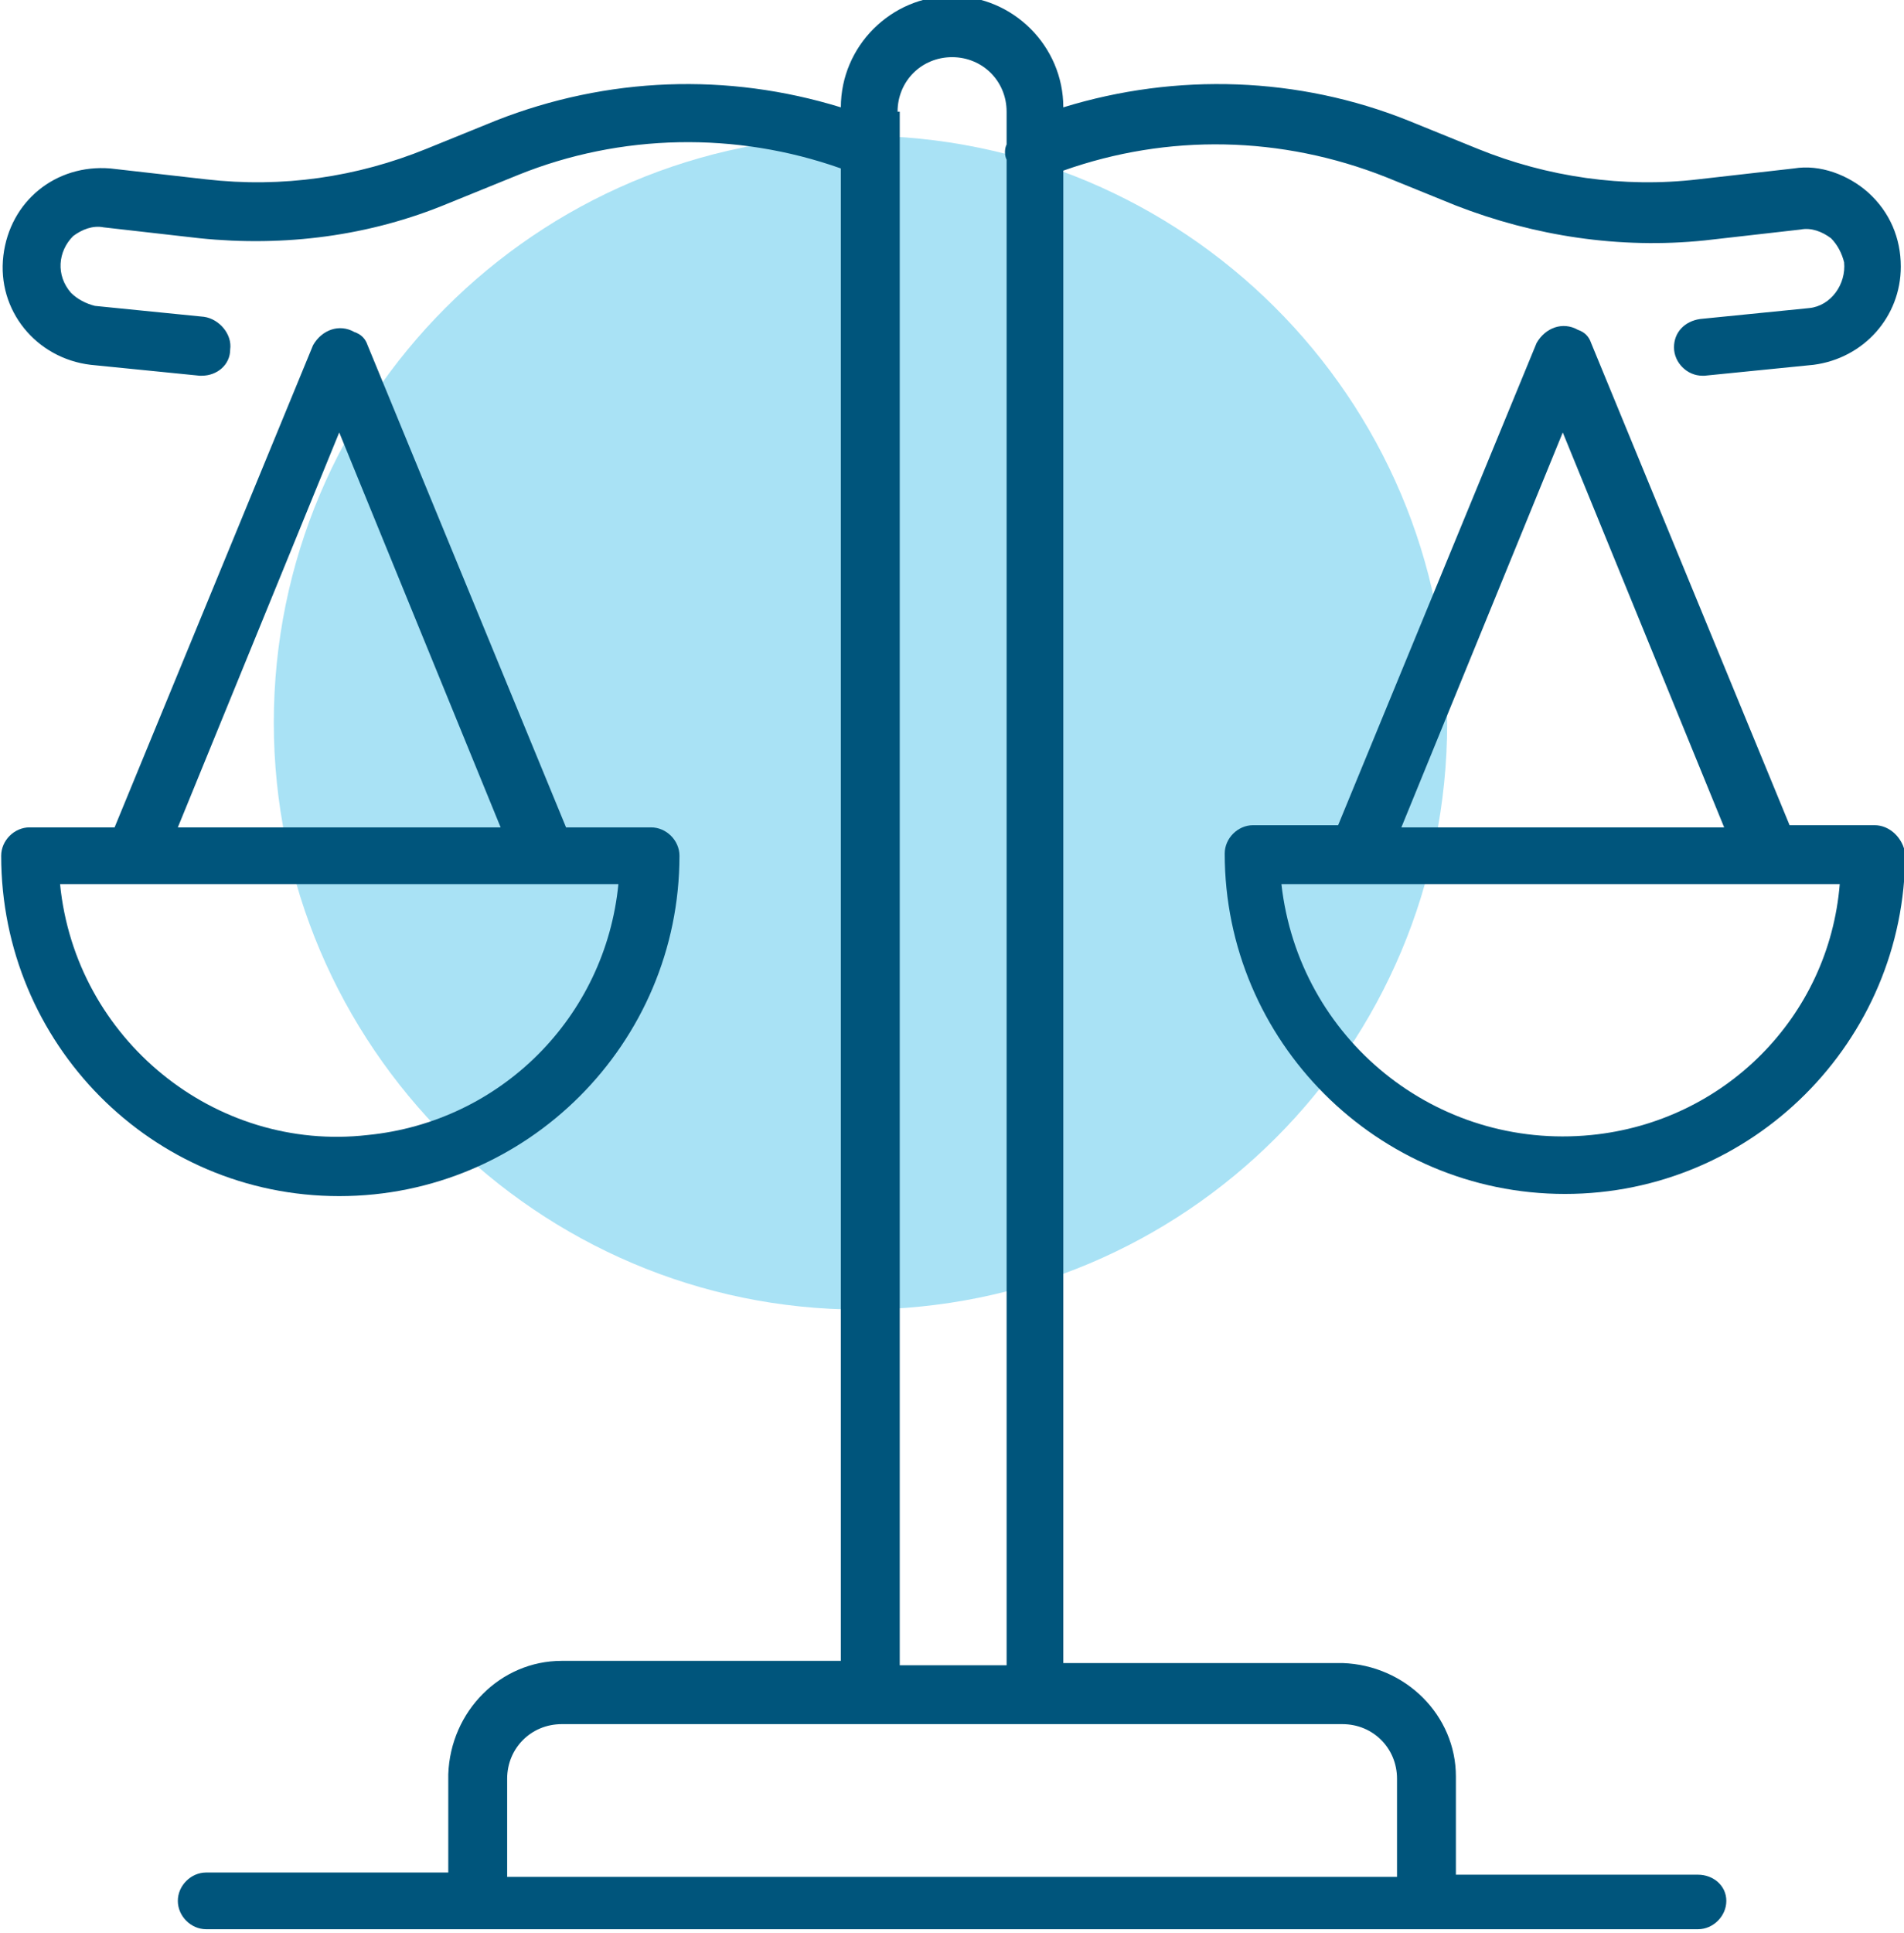
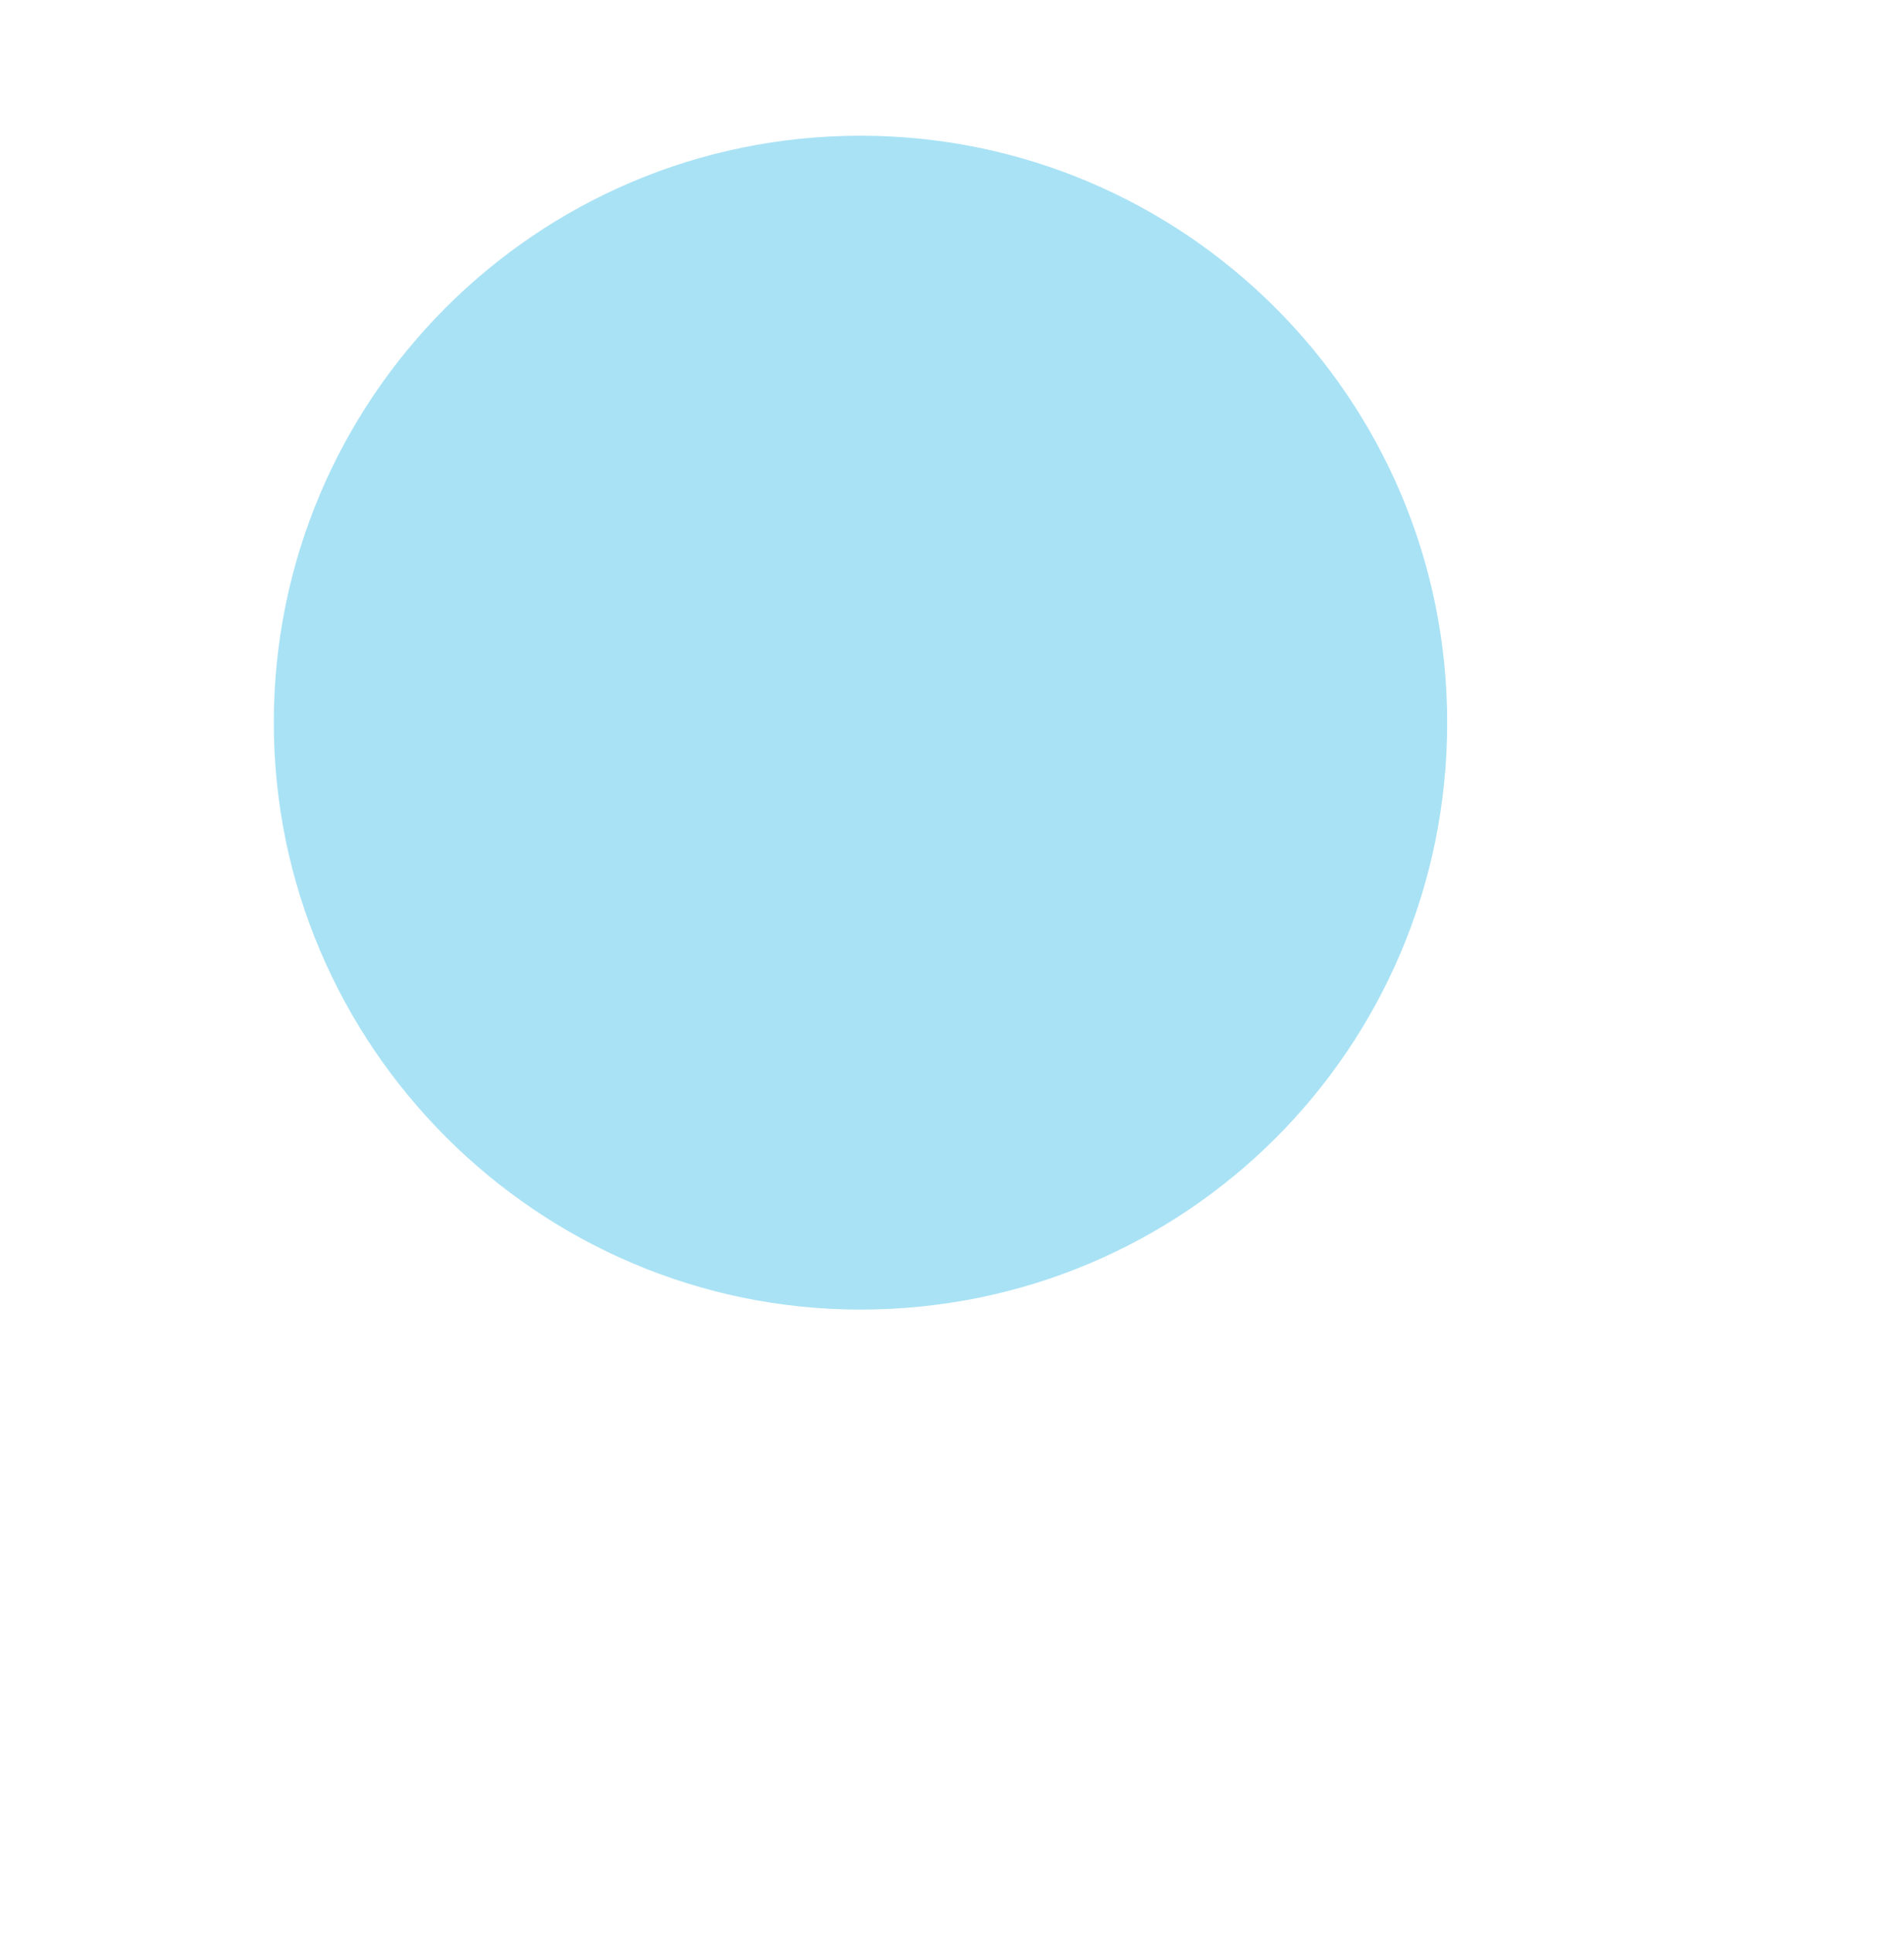
<svg xmlns="http://www.w3.org/2000/svg" xmlns:xlink="http://www.w3.org/1999/xlink" version="1.1" id="Calque_1" x="0px" y="0px" viewBox="0 0 87.3 88.6" style="enable-background:new 0 0 87.3 88.6;" xml:space="preserve">
  <style type="text/css"> .st0{fill:#00557C;} </style>
  <g id="Groupe_224" transform="translate(-608.746 -1238.68)">
    <g>
      <defs>
        <path id="SVGID_1_" d="M621.3,1271.8c0-14.8,12-26.9,26.9-26.9c14.8,0,26.9,12,26.9,26.9s-12,26.9-26.9,26.9c0,0,0,0,0,0 C633.4,1298.7,621.3,1286.6,621.3,1271.8" />
      </defs>
      <use xlink:href="#SVGID_1_" style="overflow:visible;fill:#A9E2F5;" />
      <clipPath id="SVGID_00000102540210237197620760000007737573206807882115_">
        <use xlink:href="#SVGID_1_" style="overflow:visible;" />
      </clipPath>
    </g>
    <g>
-       <path class="st0" d="M686.6,1324.6h-11.1v-4.5c0-2.8-2.3-5.1-5.2-5.2h-12.8v-68.4c4.8-1.7,10-1.6,14.8,0.3l3.2,1.3 c3.6,1.4,7.5,2,11.4,1.6l4.4-0.5c0.5-0.1,1,0.1,1.4,0.4c0.3,0.3,0.5,0.7,0.6,1.1c0.1,1-0.6,2-1.6,2.1l-5,0.5 c-0.7,0.1-1.2,0.6-1.2,1.3c0,0.7,0.6,1.3,1.3,1.3c0,0,0.1,0,0.1,0l5-0.5c2.3-0.3,4-2.2,4-4.5c0-1.3-0.5-2.5-1.5-3.4 c-0.9-0.8-2.2-1.3-3.4-1.1l-4.4,0.5c-3.4,0.4-6.9-0.1-10.1-1.4l-3.2-1.3c-5-2-10.6-2.2-15.8-0.6c0-2.8-2.3-5.1-5.1-5.1 s-5.1,2.3-5.1,5.1c-5.2-1.6-10.7-1.4-15.8,0.6l-3.2,1.3c-3.2,1.3-6.6,1.8-10.1,1.4l-4.4-0.5c-2.5-0.2-4.6,1.5-4.9,4 c-0.3,2.5,1.5,4.7,4,5l5,0.5c0,0,0.1,0,0.1,0h0c0.7,0,1.3-0.5,1.3-1.2c0.1-0.7-0.5-1.4-1.2-1.5l-5-0.5c-0.4-0.1-0.8-0.3-1.1-0.6 c-0.7-0.8-0.6-1.9,0.1-2.6c0.4-0.3,0.9-0.5,1.4-0.4l4.4,0.5c3.9,0.4,7.8-0.1,11.4-1.6l3.2-1.3c4.7-1.9,10-2,14.8-0.3v68.4h-12.8 c-2.8,0-5.1,2.3-5.2,5.2v4.5h-11.1c-0.7,0-1.3,0.6-1.3,1.3s0.6,1.3,1.3,1.3h68.4c0.7,0,1.3-0.6,1.3-1.3S687.3,1324.6,686.6,1324.6 z M649.9,1243.8c0-1.4,1.1-2.5,2.5-2.5s2.5,1.1,2.5,2.5v1.5c-0.1,0.2-0.1,0.5,0,0.7v69h-4.9V1243.8z M632,1320.2 c0-1.4,1.1-2.5,2.5-2.5h14.1h7.6h0h14.1c1.4,0,2.5,1.1,2.5,2.5v4.5H632L632,1320.2z" />
-       <path class="st0" d="M624.3,1293.5c8.6,0,15.6-7,15.6-15.6c0,0,0,0,0,0c0-0.7-0.6-1.3-1.3-1.3h-3.9l-9.1-22.1 c-0.1-0.3-0.3-0.5-0.6-0.6c-0.7-0.4-1.5-0.1-1.9,0.6l-9.1,22.1h-3.9c-0.7,0-1.3,0.6-1.3,1.3 C608.8,1286.5,615.7,1293.5,624.3,1293.5L624.3,1293.5z M624.3,1258.5l7.4,18.1h-14.8L624.3,1258.5z M611.5,1279.2h3.4 c0,0,0,0,0,0h22.2c-0.6,6.1-5.4,10.9-11.5,11.5C618.6,1291.5,612.2,1286.3,611.5,1279.2z" />
-       <polygon class="st0" points="680.4,1293.5 680.4,1293.5 680.4,1293.5 " />
-       <path class="st0" d="M694.7,1276.5h-3.9l-9.1-22.1c-0.1-0.3-0.3-0.5-0.6-0.6c-0.7-0.4-1.5-0.1-1.9,0.6l-9.1,22.1h-3.9 c-0.7,0-1.3,0.6-1.3,1.3c0,8.6,7,15.6,15.6,15.6c8.6,0,15.6-7,15.6-15.6C696,1277.1,695.4,1276.5,694.7,1276.5z M680.4,1258.5 l7.4,18.1H673L680.4,1258.5z M681.7,1290.7c-7.1,0.7-13.4-4.4-14.2-11.5h3.4c0,0,0,0,0,0h22.2 C692.6,1285.3,687.8,1290.1,681.7,1290.7z" />
-     </g>
+       </g>
  </g>
</svg>